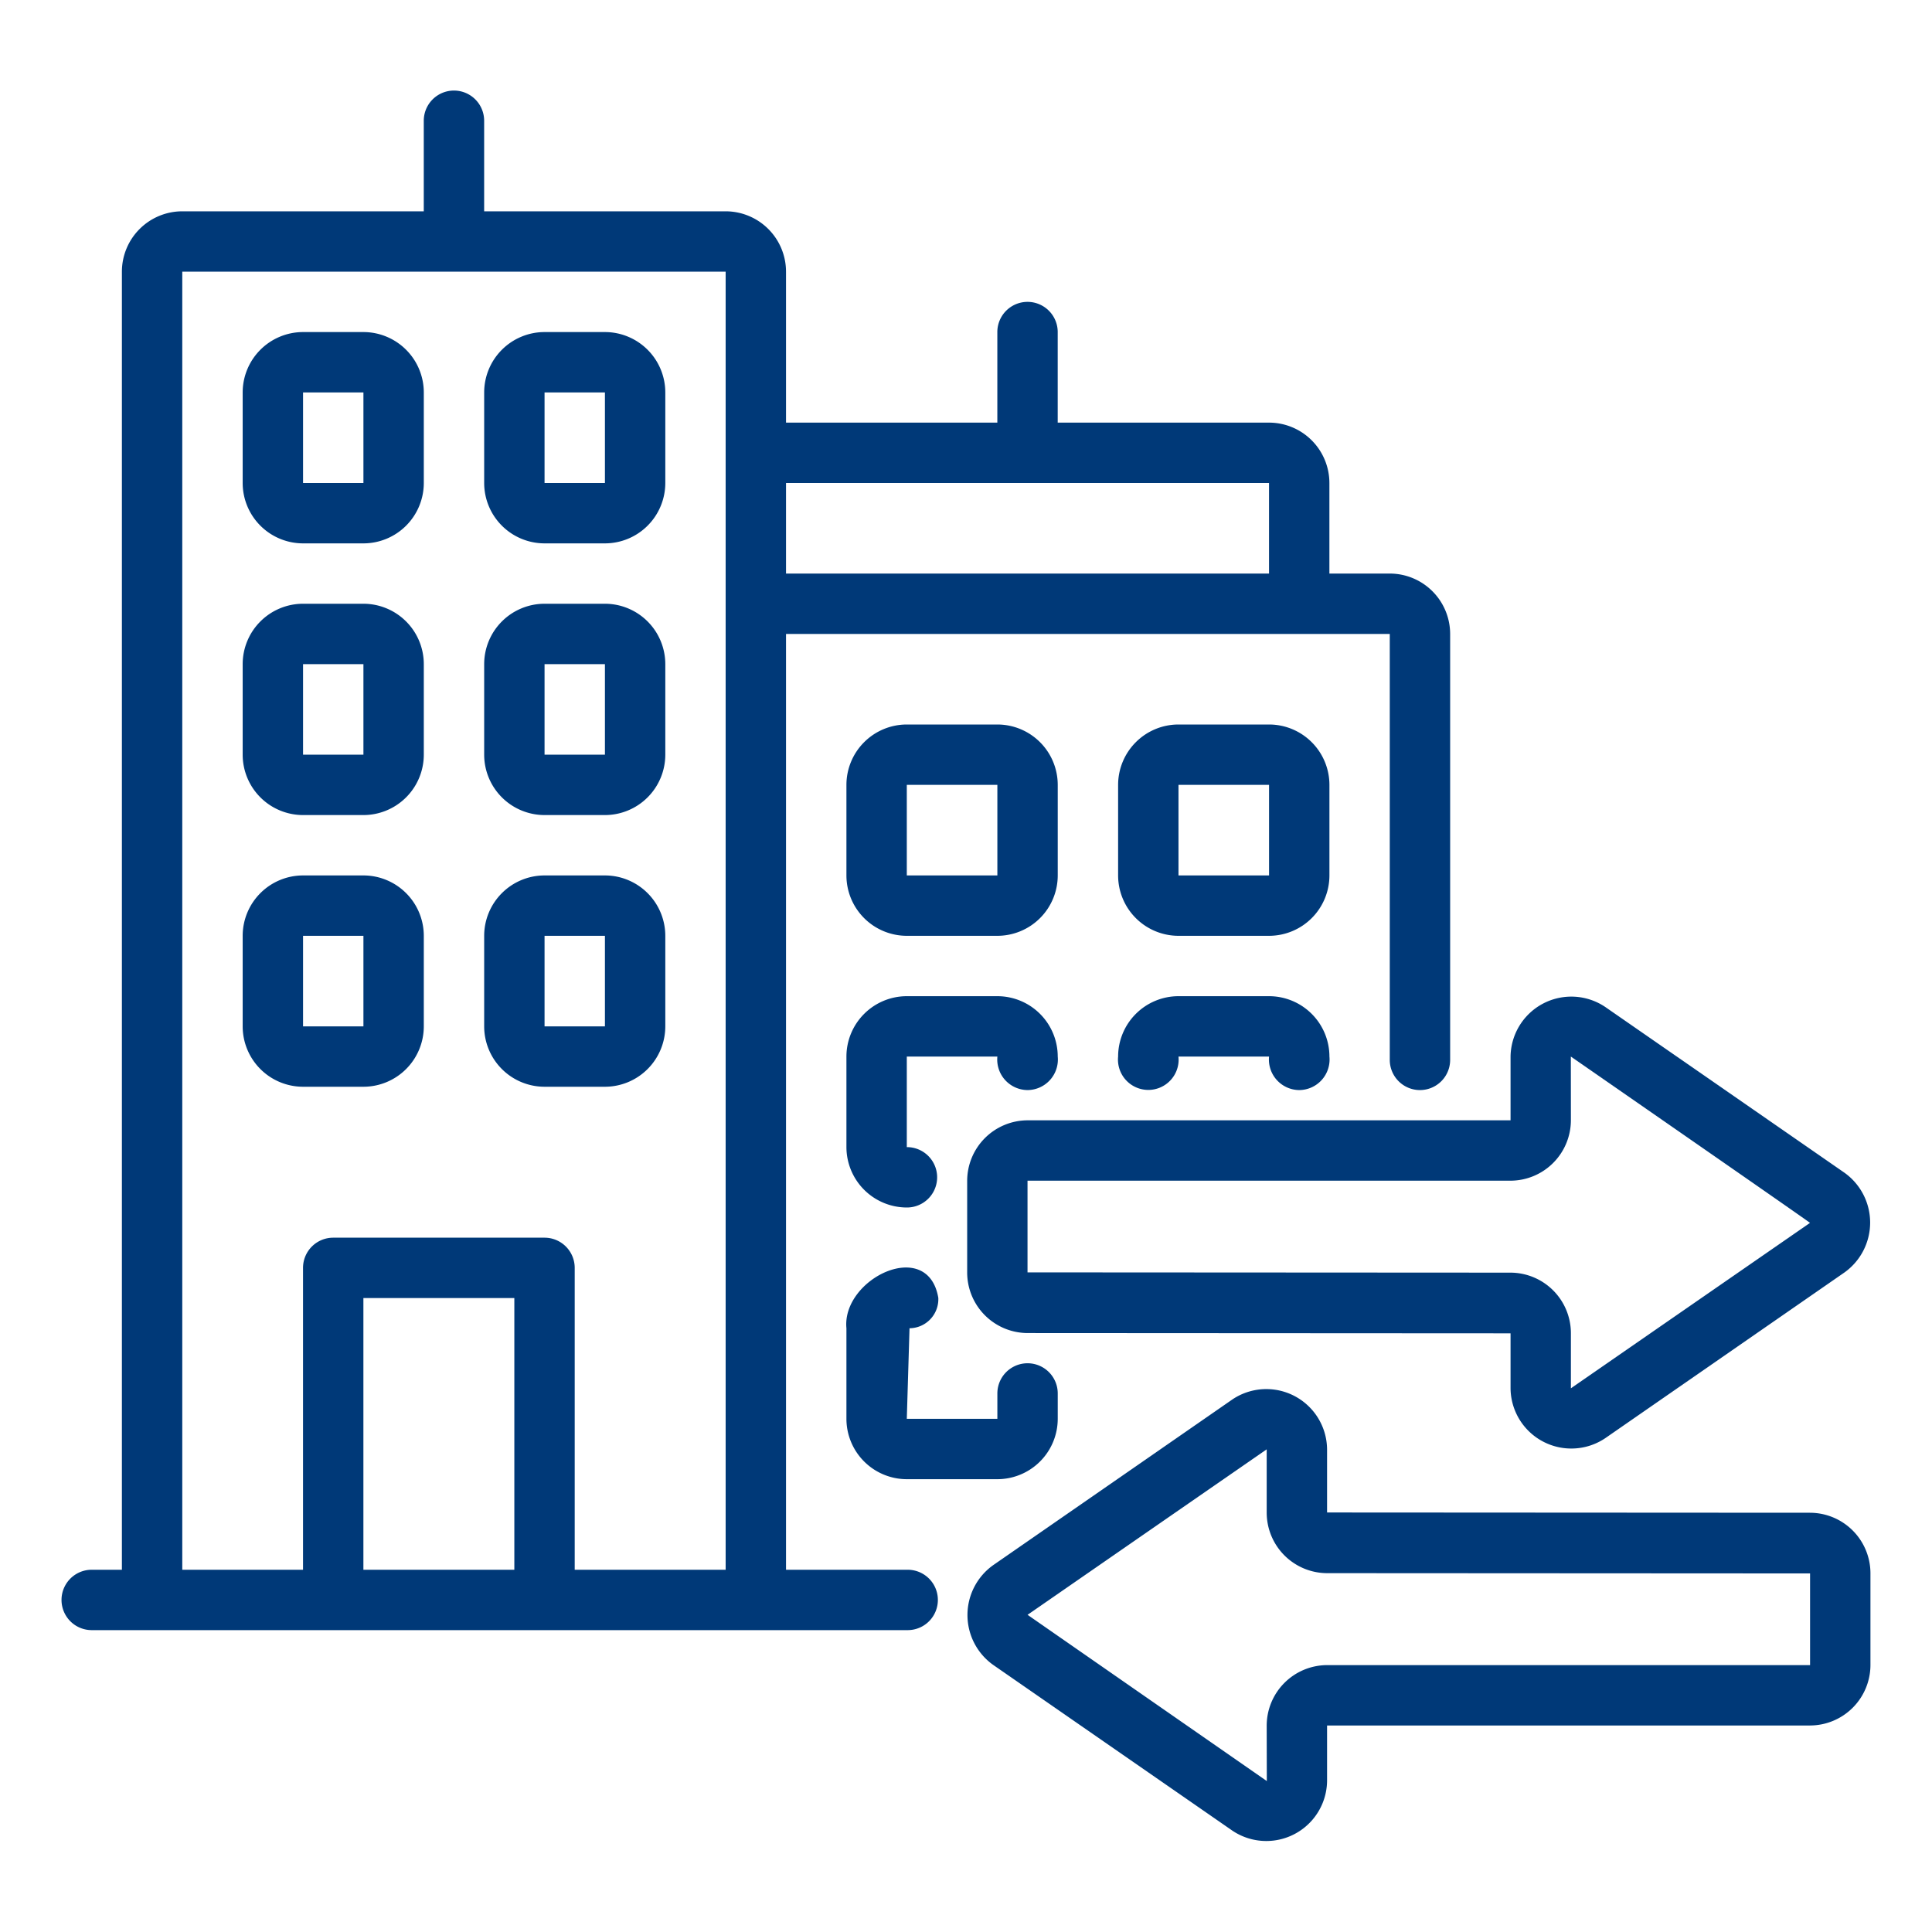
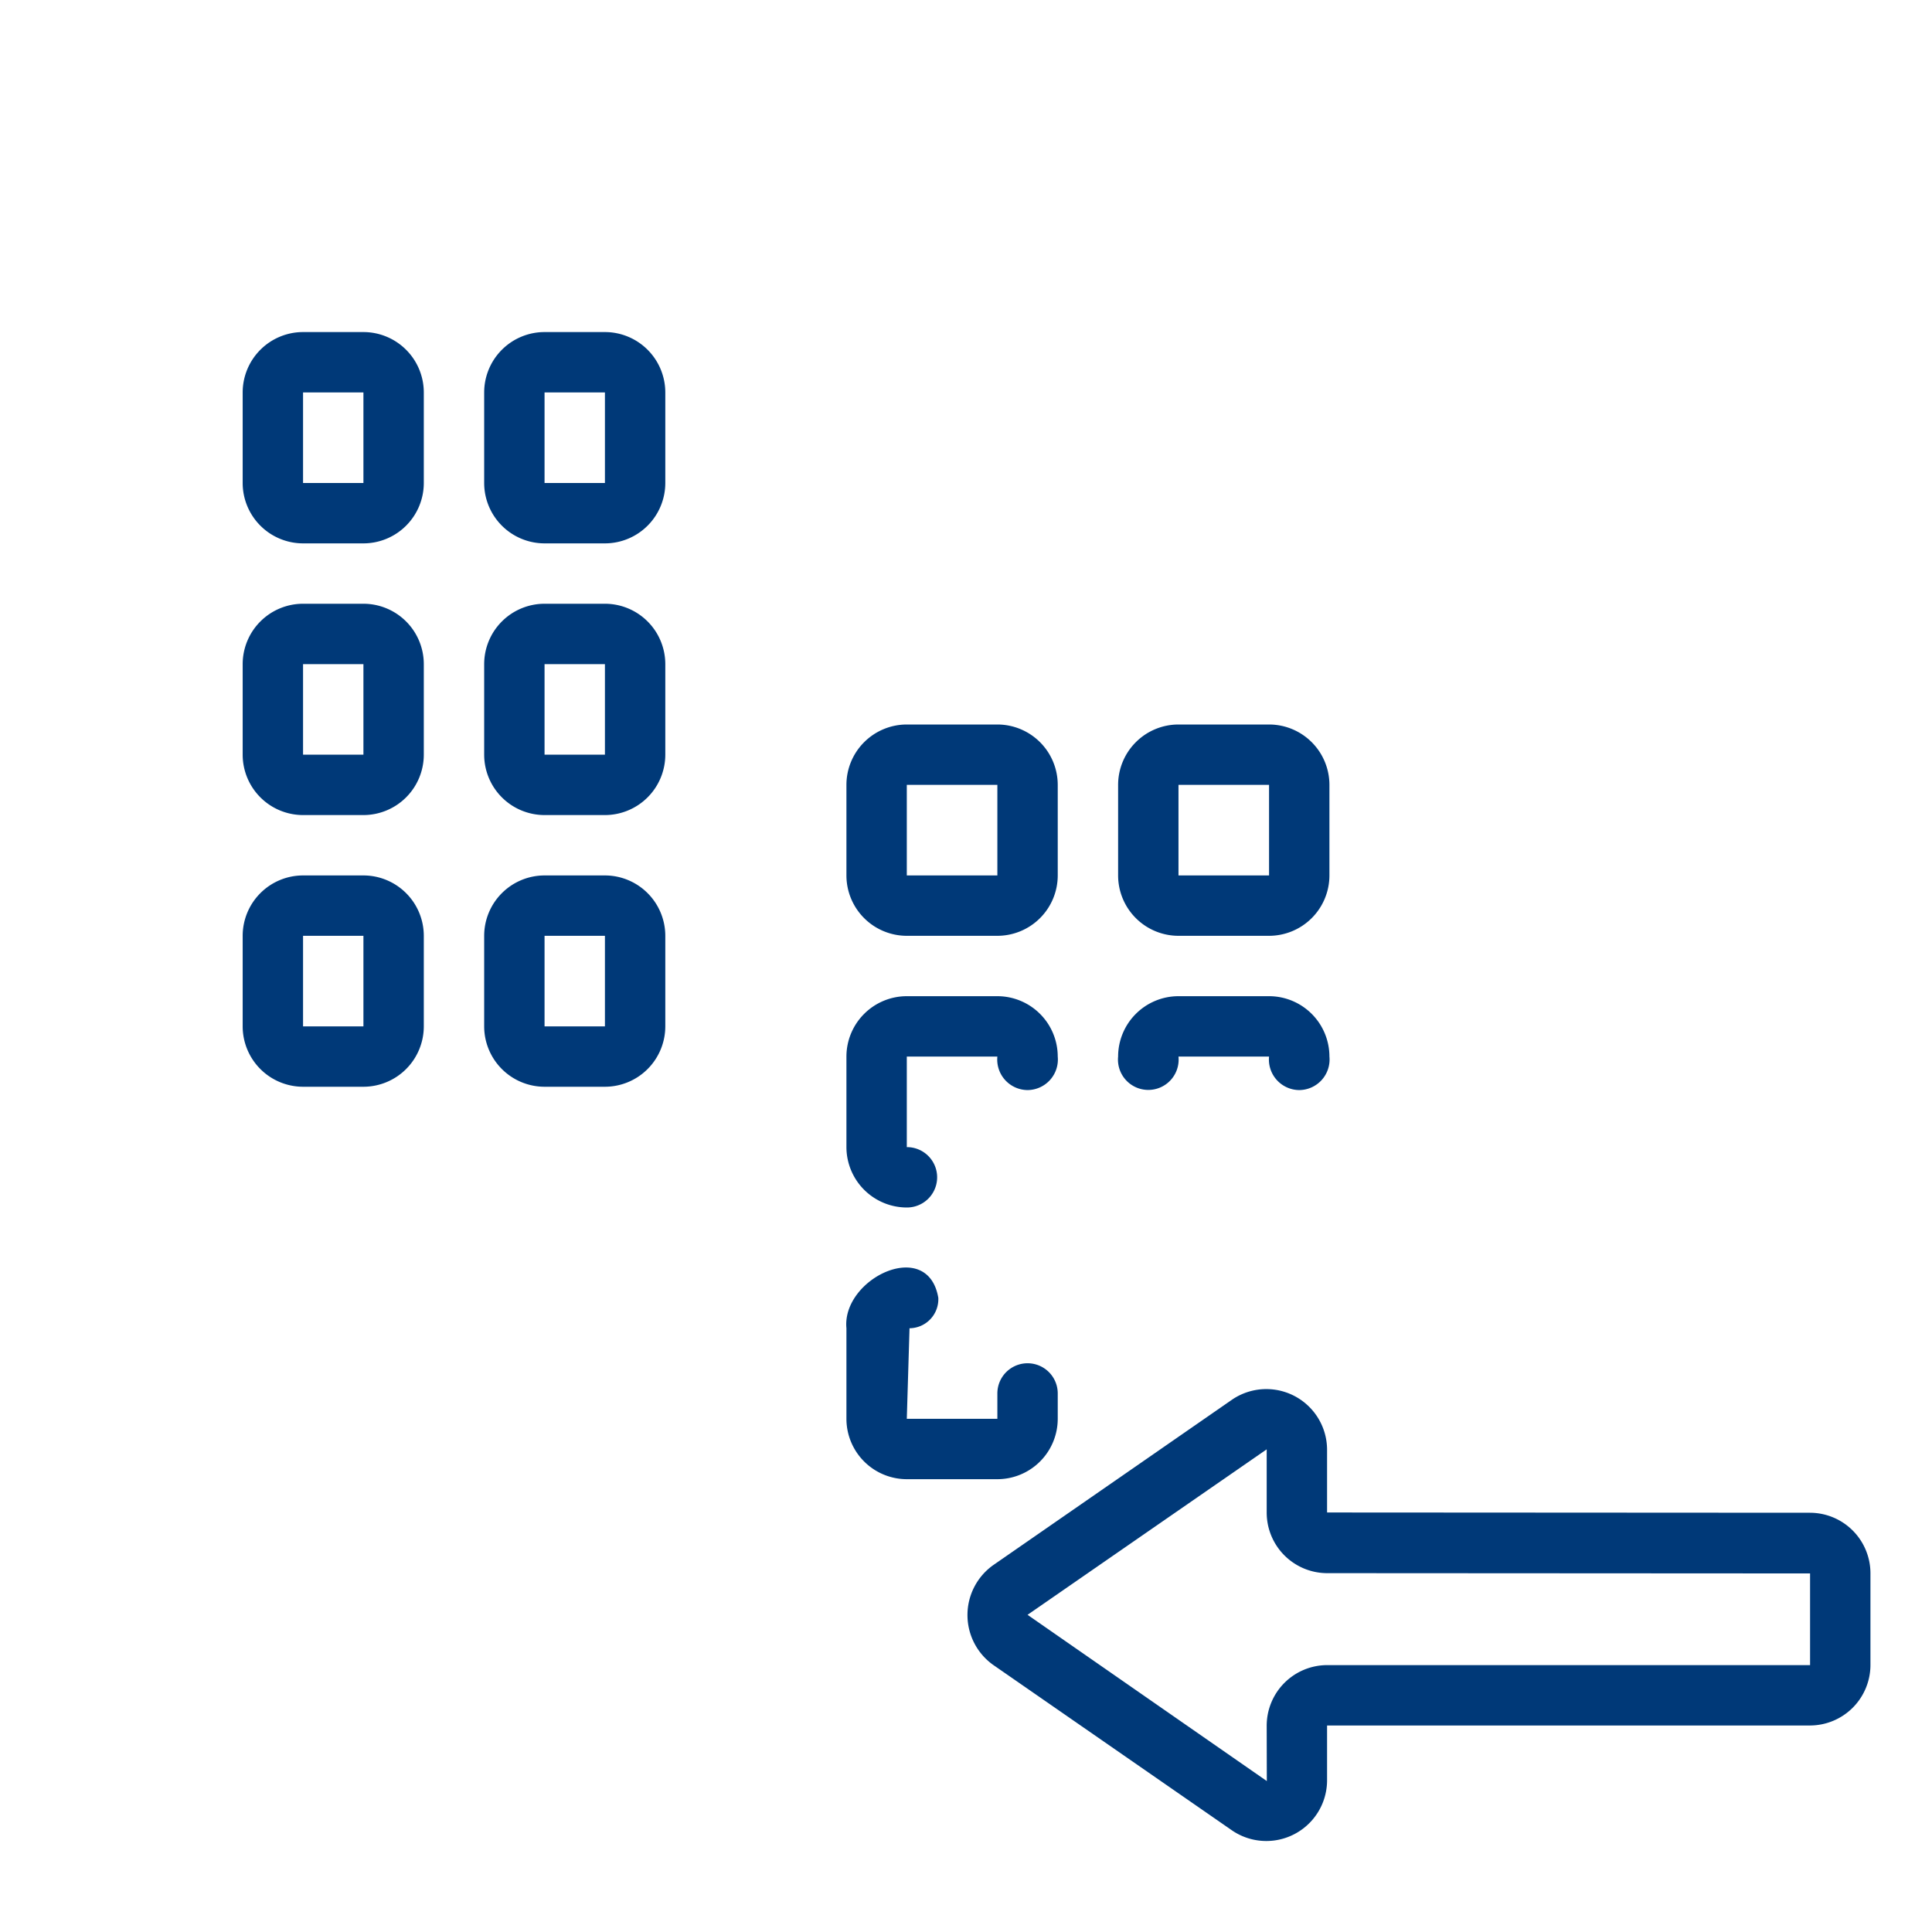
<svg xmlns="http://www.w3.org/2000/svg" version="1.1" width="512" height="512" x="0" y="0" viewBox="0 0 64 64" style="enable-background:new 0 0 512 512" xml:space="preserve" class="">
  <g>
    <g data-name="Layer 1">
-       <path d="M30.068 52h-4.03V21h20v14.11a1 1 0 0 0 2 0V21a2.002 2.002 0 0 0-2-2h-2v-3a2.002 2.002 0 0 0-2-2h-7v-3a1 1 0 0 0-2 0v3h-7V9a2.002 2.002 0 0 0-2-2h-8V4a1 1 0 0 0-2 0v3h-8a2.002 2.002 0 0 0-2 2v43h-1a1 1 0 0 0 0 2h27.03a1 1 0 0 0 0-2zm11.97-36v3h-16v-3zm-36-7h18v43h-5V42a1 1 0 0 0-1-1h-7a1 1 0 0 0-1 1v10h-4zm6 43v-9h5v9z" fill="#003978" opacity="1" data-original="#000000" class="" />
      <path d="M44.039 26a2.002 2.002 0 0 0-2-2h-3a2.002 2.002 0 0 0-2 2v3a2.002 2.002 0 0 0 2 2h3a2.002 2.002 0 0 0 2-2zm-2 3h-3v-3h3zM43.039 36.11a1.012 1.012 0 0 0 1-1.11 2.002 2.002 0 0 0-2-2h-3a2.002 2.002 0 0 0-2 2 1.005 1.005 0 1 0 2 0h3a1.012 1.012 0 0 0 1 1.11zM35.039 26a2.002 2.002 0 0 0-2-2h-3a2.002 2.002 0 0 0-2 2v3a2.002 2.002 0 0 0 2 2h3a2.002 2.002 0 0 0 2-2zm-2 3h-3v-3h3zM34.039 36.11a1.012 1.012 0 0 0 1-1.11 2.002 2.002 0 0 0-2-2h-3a2.002 2.002 0 0 0-2 2v3a2.004 2.004 0 0 0 2.01 2 1 1 0 0 0-.01-2v-3h3a1.012 1.012 0 0 0 1 1.11zM31.084 43c-.338-2.028-3.203-.65-3.045 1v3a2.002 2.002 0 0 0 2 2h3a2.002 2.002 0 0 0 2-2v-.84a1 1 0 0 0-2 0V47h-3l.09-3a.963.963 0 0 0 .954-1zM18.039 18h2a2.002 2.002 0 0 0 2-2v-3a2.002 2.002 0 0 0-2-2h-2a2.002 2.002 0 0 0-2 2v3a2.002 2.002 0 0 0 2 2zm0-5h2v3h-2zM18.039 27h2a2.002 2.002 0 0 0 2-2v-3a2.002 2.002 0 0 0-2-2h-2a2.002 2.002 0 0 0-2 2v3a2.002 2.002 0 0 0 2 2zm0-5h2v3h-2zM18.039 36h2a2.002 2.002 0 0 0 2-2v-3a2.002 2.002 0 0 0-2-2h-2a2.002 2.002 0 0 0-2 2v3a2.002 2.002 0 0 0 2 2zm0-5h2v3h-2zM10.039 18h2a2.002 2.002 0 0 0 2-2v-3a2.002 2.002 0 0 0-2-2h-2a2.002 2.002 0 0 0-2 2v3a2.002 2.002 0 0 0 2 2zm0-5h2v3h-2zM10.039 27h2a2.002 2.002 0 0 0 2-2v-3a2.002 2.002 0 0 0-2-2h-2a2.002 2.002 0 0 0-2 2v3a2.002 2.002 0 0 0 2 2zm0-5h2v3h-2zM10.039 36h2a2.002 2.002 0 0 0 2-2v-3a2.002 2.002 0 0 0-2-2h-2a2.002 2.002 0 0 0-2 2v3a2.002 2.002 0 0 0 2 2zm0-5h2v3h-2z" fill="#003978" opacity="1" data-original="#000000" class="" />
-       <path d="m61.097 38.846-7.923-5.49a2.013 2.013 0 0 0-3.135 1.655v2.101h-16a2.007 2.007 0 0 0-2 2.01v3.027a2.007 2.007 0 0 0 2 2.01l16 .009v1.82a2.013 2.013 0 0 0 3.135 1.655l7.923-5.489a2.029 2.029 0 0 0 0-3.308zm-1.139 1.664-7.92 5.479v-1.821a2.007 2.007 0 0 0-2-2.01l-16-.009v-3.037h16a2.007 2.007 0 0 0 2-2.009L52.036 35s7.923 5.49 7.923 5.51z" fill="#003978" opacity="1" data-original="#000000" class="" />
      <path d="m59.961 50.112-16-.009v-2.092a2.013 2.013 0 0 0-3.135-1.654l-7.923 5.489a2.028 2.028 0 0 0 0 3.308l7.923 5.49a2.013 2.013 0 0 0 3.135-1.655v-1.83h16a2.007 2.007 0 0 0 2-2.01v-3.027a2.007 2.007 0 0 0-2-2.01zm0 5.047h-16a2.007 2.007 0 0 0-2 2.009L41.965 59l-7.926-5.507 7.922-5.482v2.092a2.007 2.007 0 0 0 2 2.01l16 .009z" fill="#003978" opacity="1" data-original="#000000" class="" />
    </g>
  </g>
</svg>